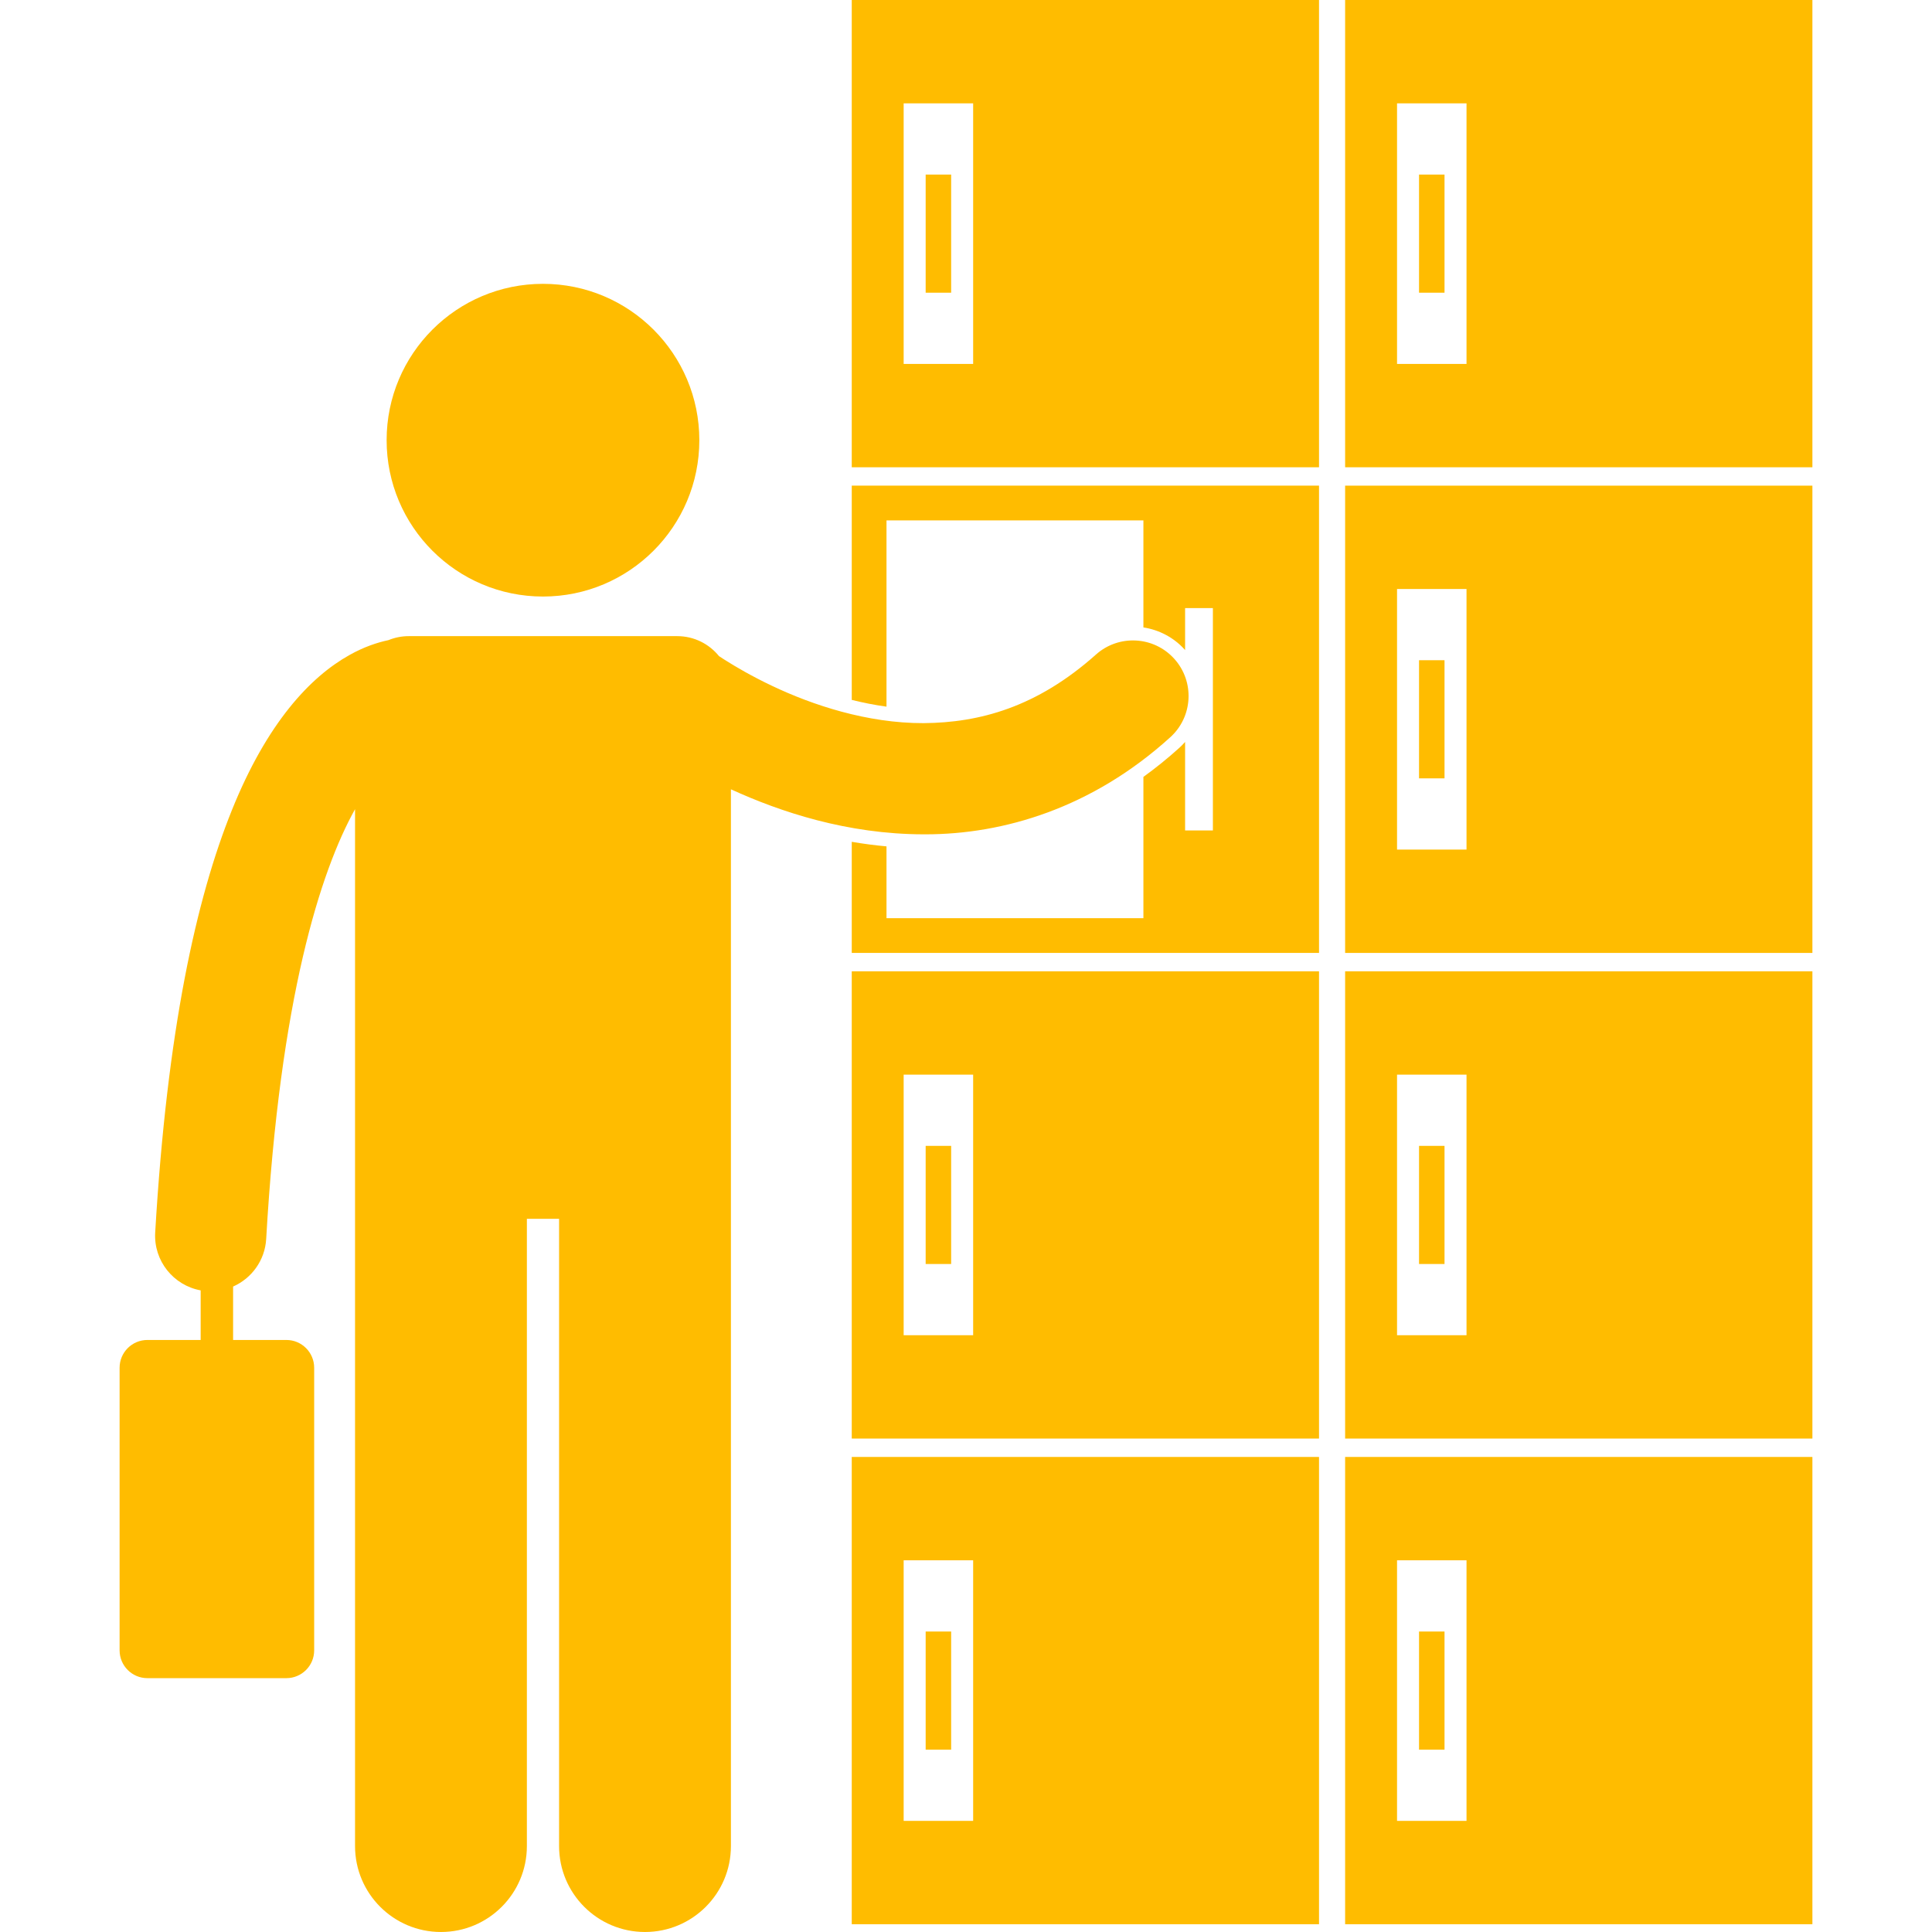
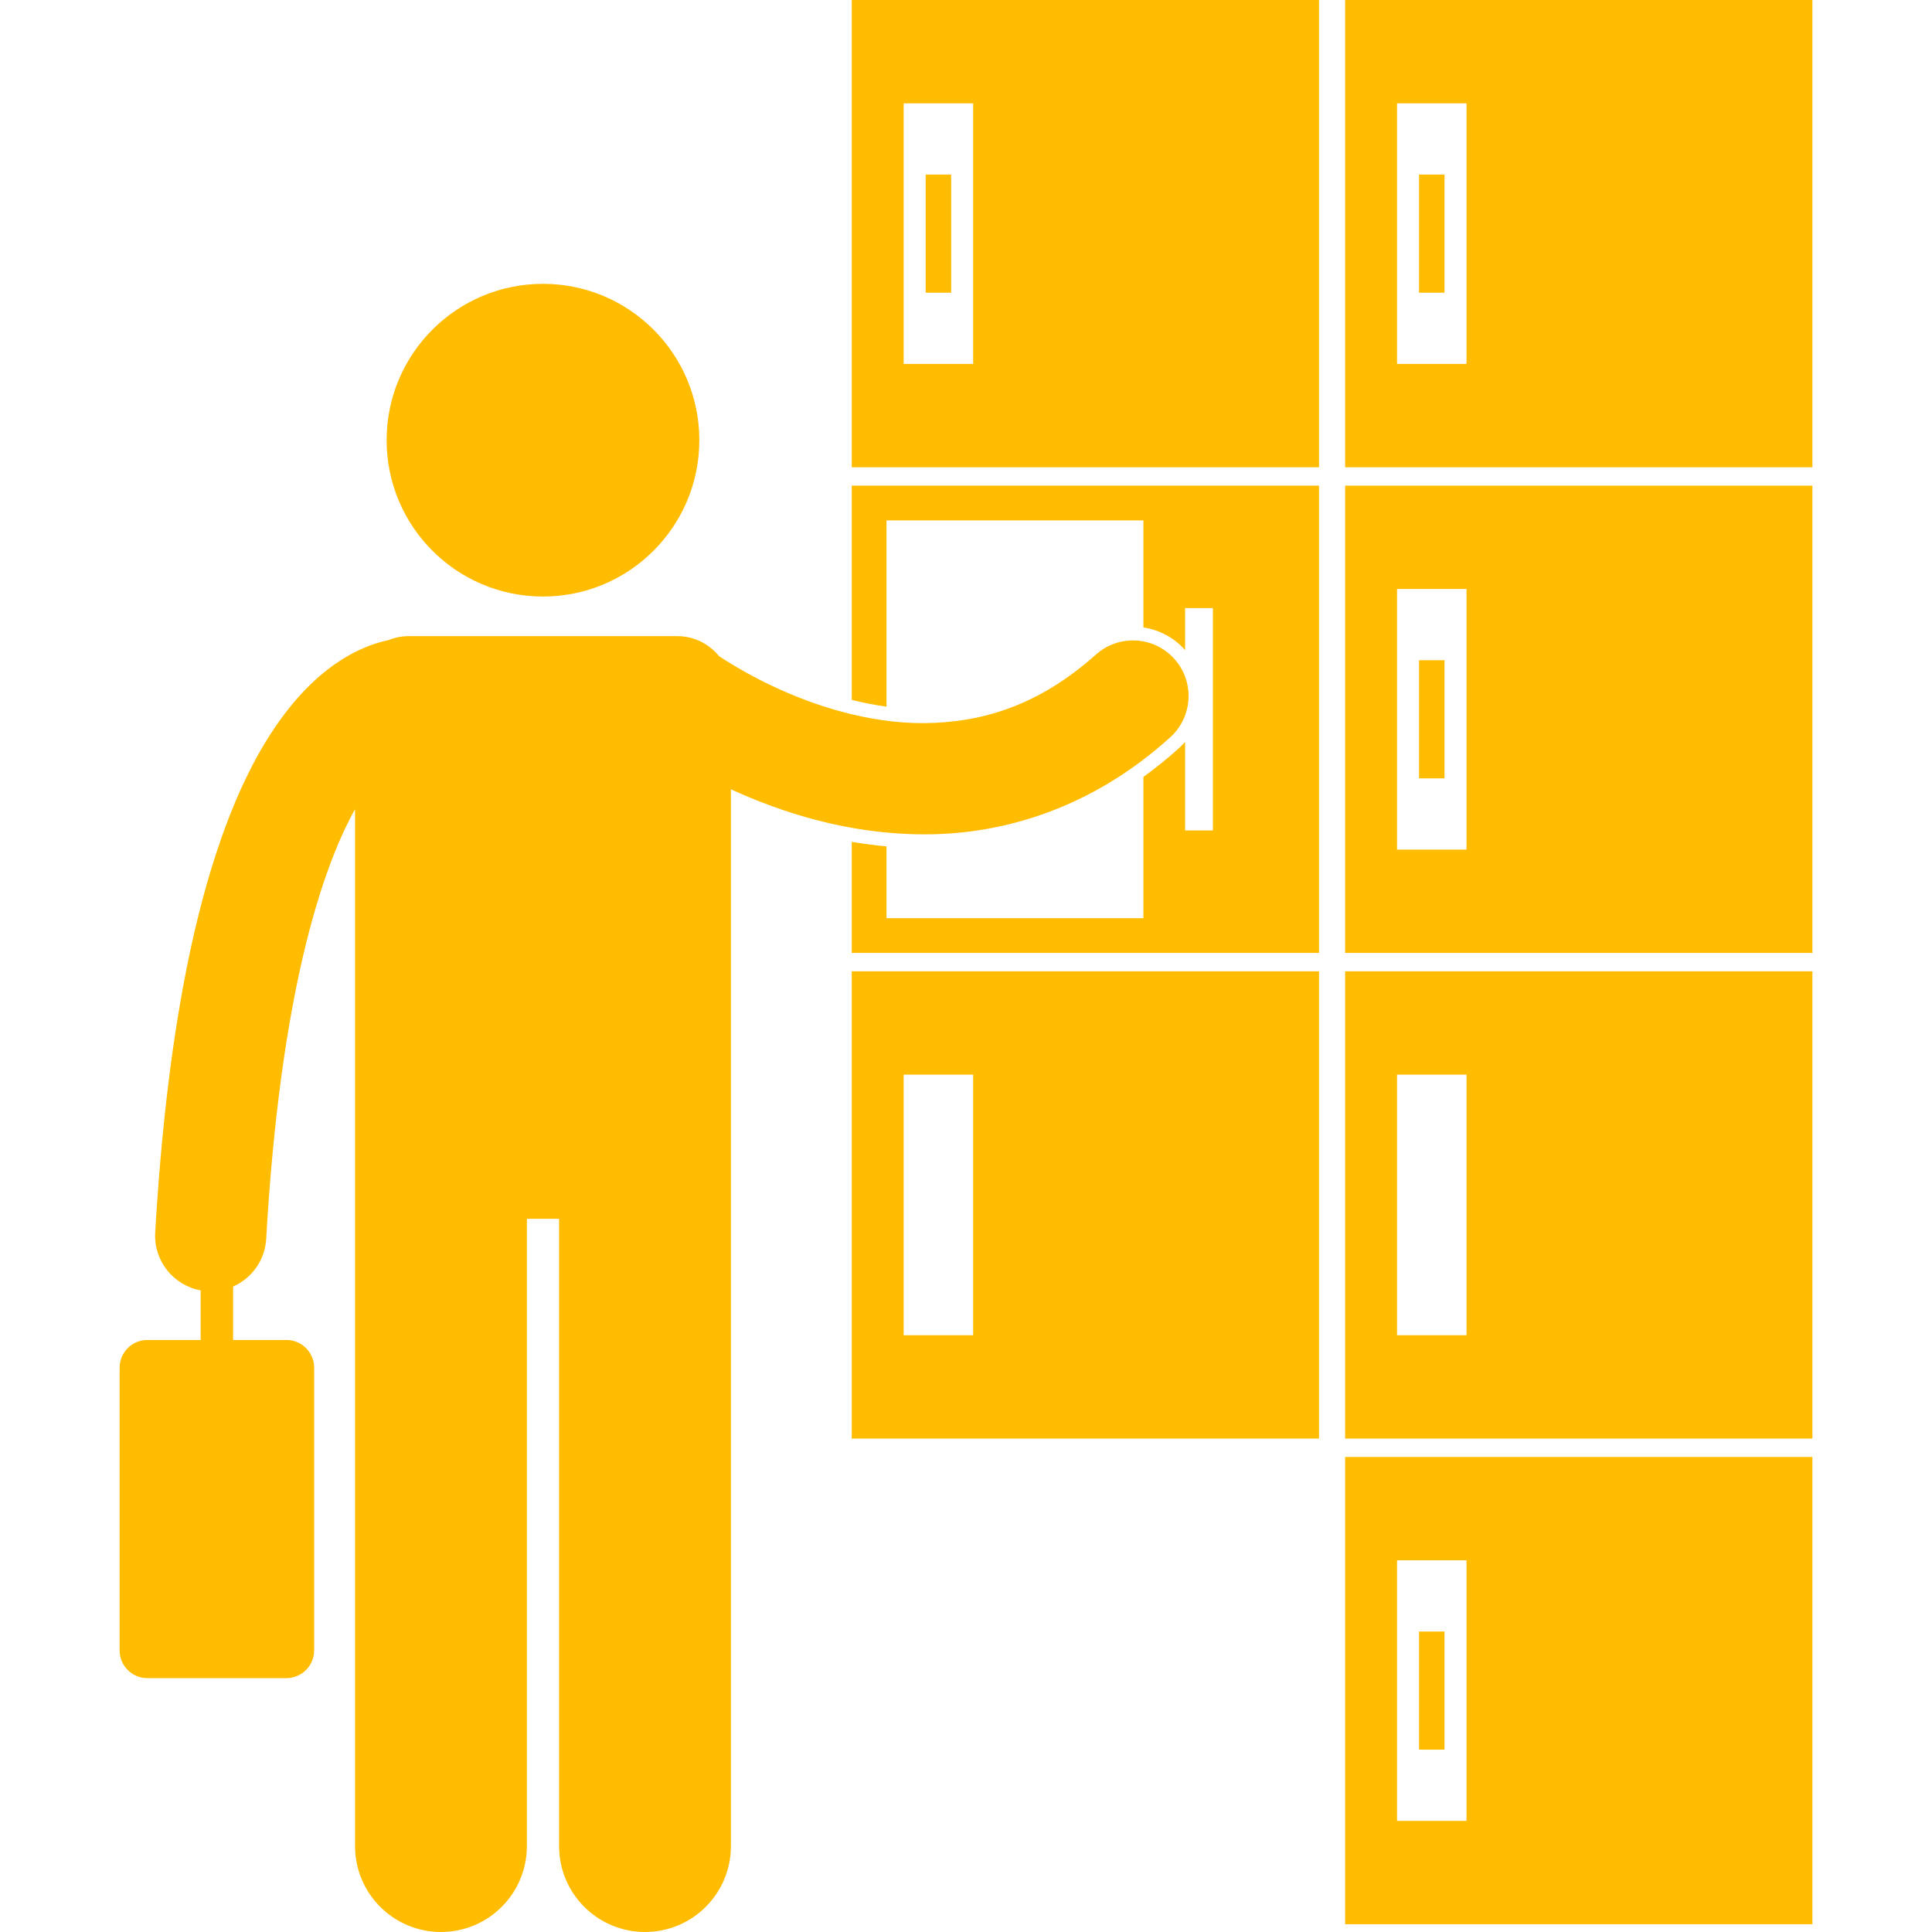
<svg xmlns="http://www.w3.org/2000/svg" id="Layer_1" enable-background="new 0 0 243.606 278.029" height="512" viewBox="0 0 243.606 278.029" width="512">
  <g>
-     <path fill="#ffbc00" d="m105.362 276.91h67.244v-67.244h-67.244zm7.47-52.372h10v37.5h-10z" />
-     <path fill="#ffbc00" d="m115.999 234.788h3.667v17h-3.667z" />
    <path fill="#ffbc00" d="m105.362 207.021h67.244v-67.244h-67.244zm7.47-52.372h10v37.5h-10z" />
-     <path fill="#ffbc00" d="m115.999 164.899h3.667v17h-3.667z" />
    <path fill="#ffbc00" d="m105.362 100.72c1.59.397 3.266.734 5 .973v-26.803h36.971v15.401c2.27.347 4.378 1.456 5.934 3.184.023.025.043.054.065.08v-6.044h4v32h-4v-12.737c-.252.285-.517.563-.807.823-1.722 1.56-3.456 2.95-5.192 4.204v20.332h-36.971v-10.333c-1.66-.151-3.326-.368-5-.656v15.989h67.244v-67.244h-67.244z" />
    <path fill="#ffbc00" d="m105.362 67.244h67.244v-67.244h-67.244zm7.47-52.372h10v37.5h-10z" />
    <path fill="#ffbc00" d="m115.999 25.122h3.667v17h-3.667z" />
    <path fill="#ffbc00" d="m176.362 276.91h67.244v-67.244h-67.244zm7.47-52.372h10v37.5h-10z" />
    <path fill="#ffbc00" d="m186.999 234.788h3.667v17h-3.667z" />
    <path fill="#ffbc00" d="m176.362 207.021h67.244v-67.244h-67.244zm7.47-52.372h10v37.5h-10z" />
-     <path fill="#ffbc00" d="m186.999 164.899h3.667v17h-3.667z" />
    <path fill="#ffbc00" d="m176.362 0v67.244h67.244v-67.244zm17.47 52.372h-10v-37.5h10z" />
    <path fill="#ffbc00" d="m186.999 25.122h3.667v17h-3.667z" />
    <path fill="#ffbc00" d="m176.362 137.133h67.244v-67.244h-67.244zm7.47-52.372h10v37.5h-10z" />
    <path fill="#ffbc00" d="m186.999 95.011h3.667v17h-3.667z" />
    <circle fill="#ffbc00" cx="60.927" cy="63.346" r="22.5" />
    <path fill="#ffbc00" d="m115.959 120.066c11.243.001 23.979-3.765 35.226-13.956 3.283-2.957 3.55-8.014.595-11.299-2.956-3.283-8.013-3.55-11.298-.595-8.482 7.56-16.727 9.789-24.789 9.849-8.137.019-16.027-2.616-21.803-5.368-2.885-1.367-5.234-2.742-6.82-3.748-.303-.192-.567-.366-.813-.528-1.417-1.753-3.582-2.876-6.012-2.876h-38.635c-1.035 0-2.02.207-2.922.575-1.594.336-3.525.969-5.619 2.148-5.624 3.143-11.849 9.736-16.924 22.351-5.101 12.665-9.312 31.57-11.023 60.745-.238 4.077 2.625 7.615 6.543 8.329v7.138h-7.665c-2.209 0-4 1.791-4 4v40.667c0 2.209 1.791 4 4 4h20c2.209 0 4-1.791 4-4v-40.667c0-2.209-1.791-4-4-4h-7.667v-7.687c2.657-1.173 4.582-3.75 4.762-6.849 1.984-34.642 7.809-52.919 12.787-61.847v149.217c0 6.83 5.537 12.363 12.363 12.363 6.828 0 12.365-5.533 12.365-12.363v-90.271h4.635v90.271c0 6.83 5.537 12.363 12.363 12.363 6.828 0 12.365-5.533 12.365-12.363v-152.078c7.1 3.248 16.704 6.46 27.719 6.479z" />
  </g>
</svg>